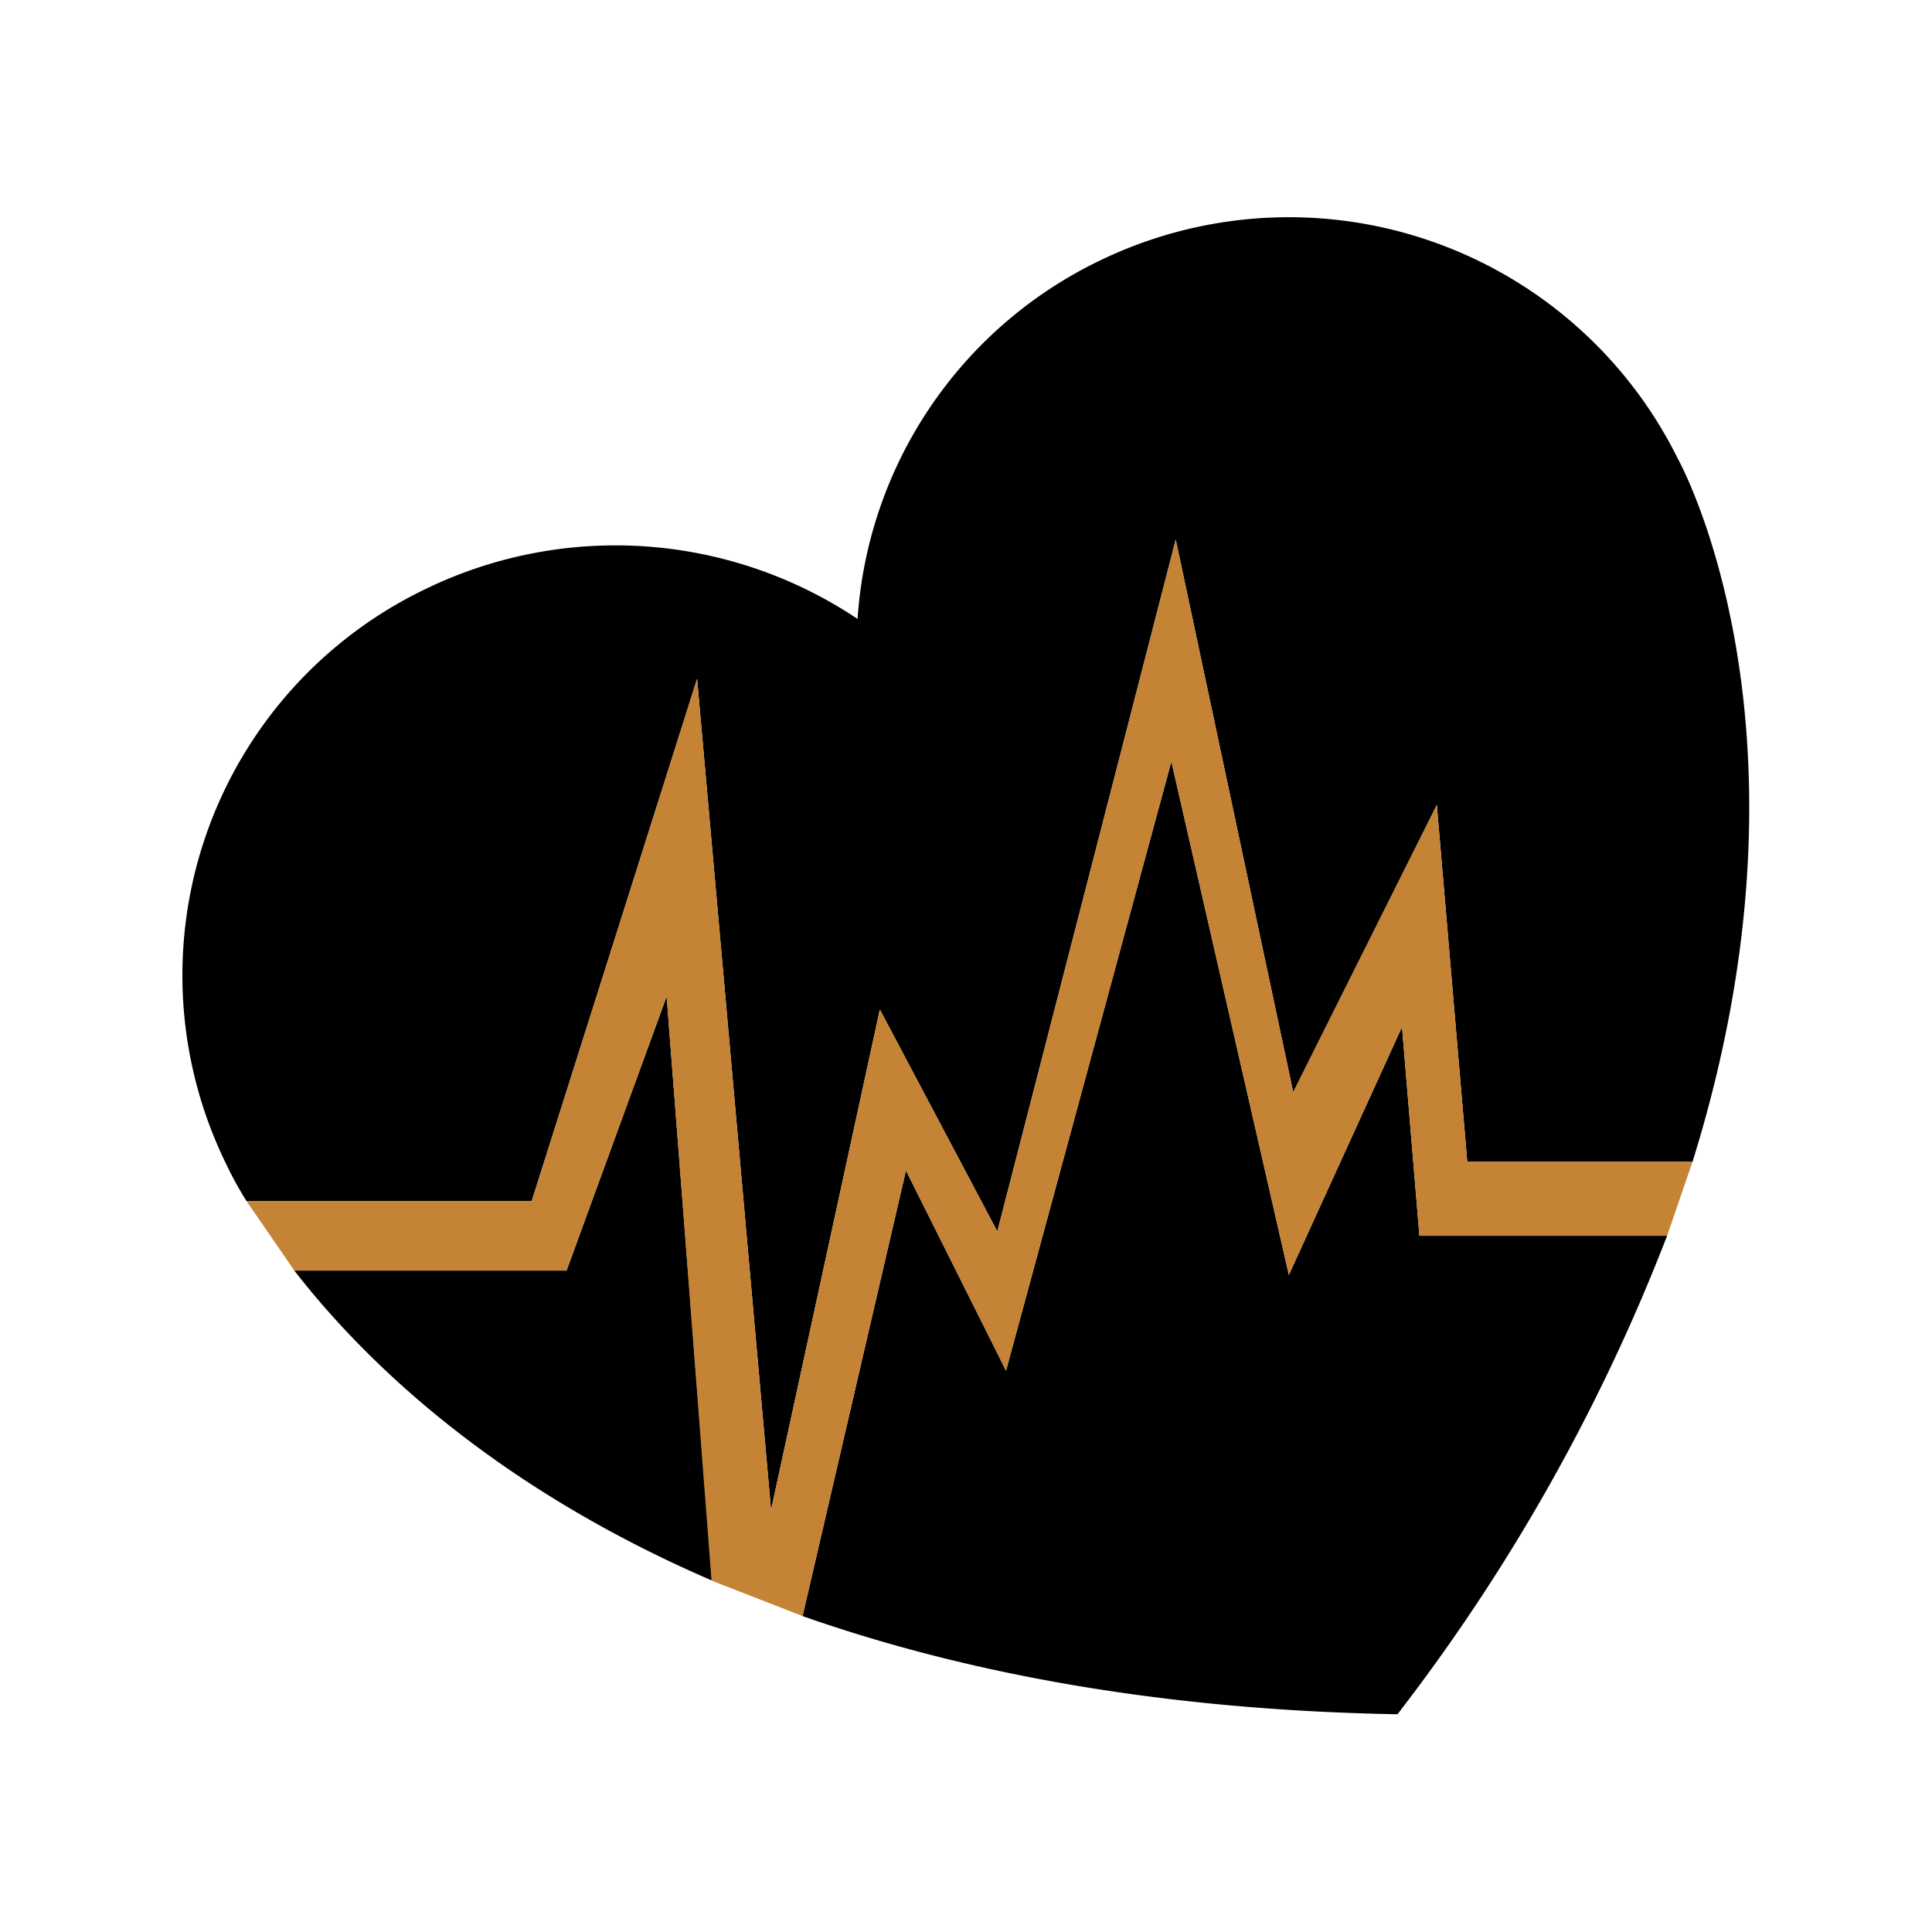
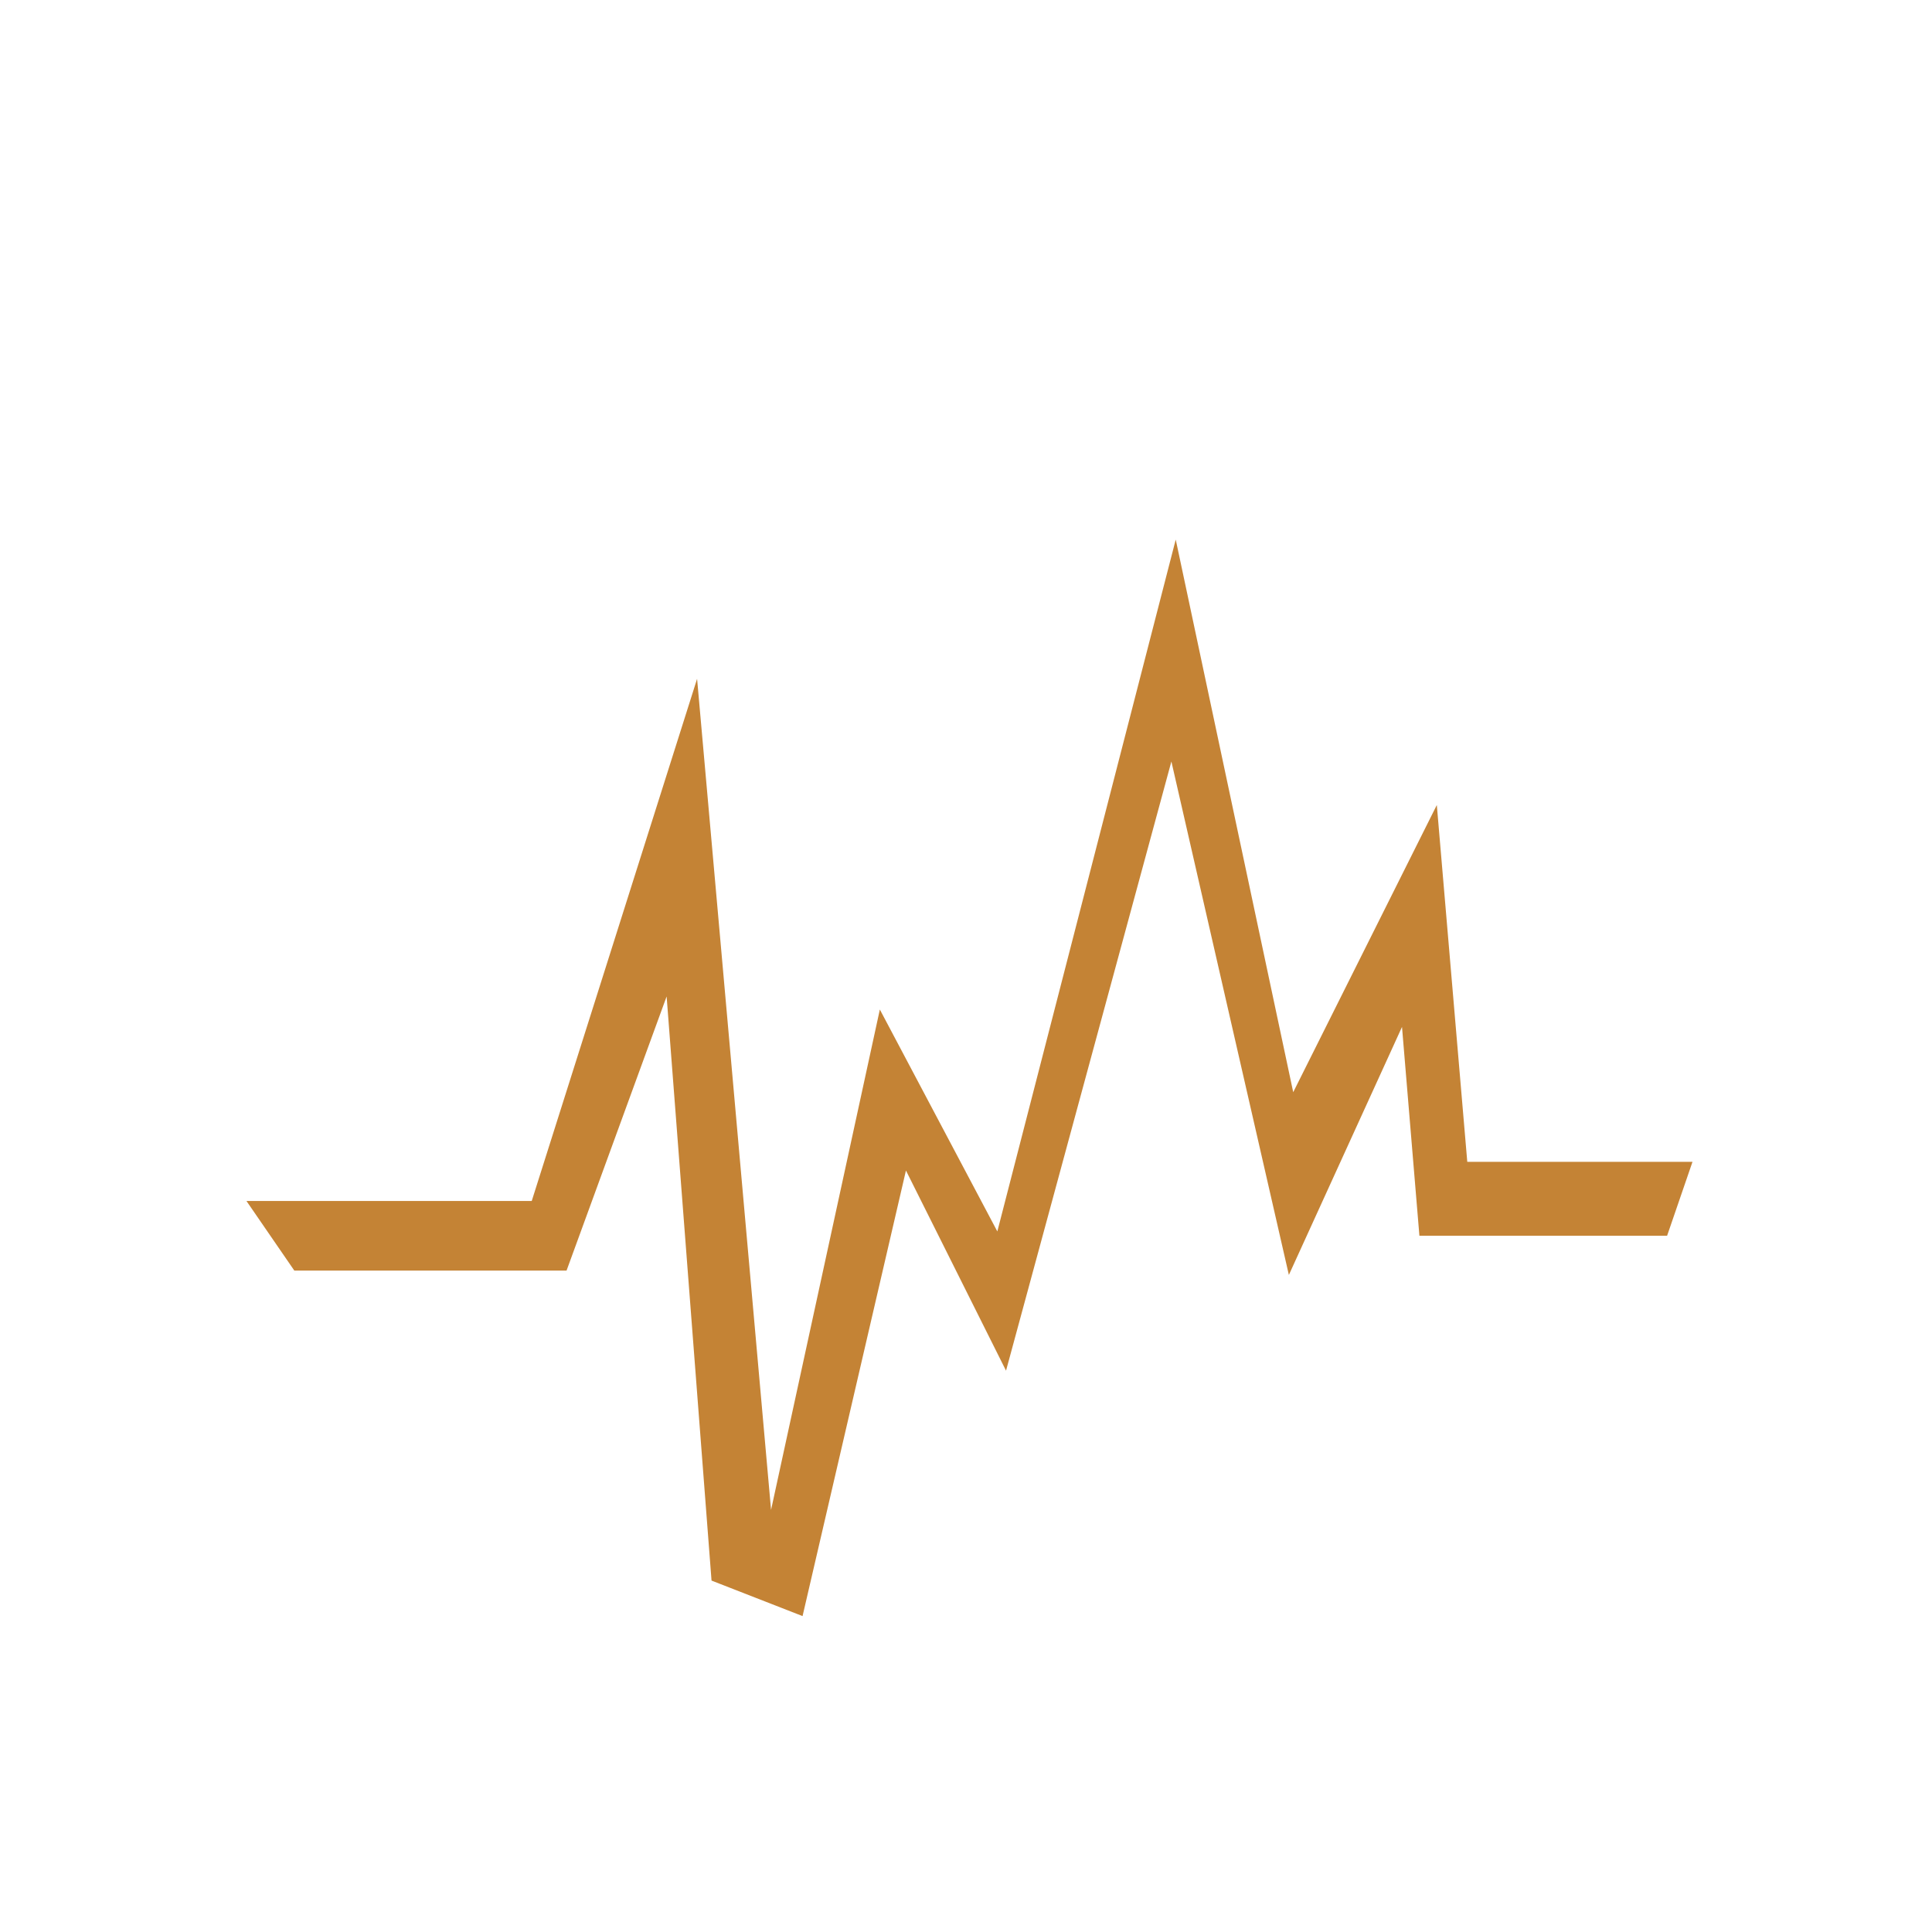
<svg xmlns="http://www.w3.org/2000/svg" viewBox="0 0 111 111">
  <defs>
    <style>.cls-1{fill:none;}.cls-2{fill:#c48335;}</style>
  </defs>
  <title>icon-pa-defective-medical-products</title>
  <g id="Layer_2" data-name="Layer 2">
    <g id="Layer_1-2" data-name="Layer 1">
      <rect class="cls-1" width="111" height="111" />
-       <path d="M14.16,69H30.55l9.5-30L44.3,86.75,50.55,58,57.3,70.75,67.55,31,74.3,62.75l8.25-16.5,1.75,20.5H97.24c7.8-25-.85-40.41-.85-40.41A24.93,24.93,0,0,0,63.13,15,24.66,24.66,0,0,0,49.27,35.56a25,25,0,0,0-24.84-1.71A24.62,24.62,0,0,0,13,66.89,20.35,20.35,0,0,0,14.16,69ZM38.3,57.25,32.55,73H16.91c3.94,5.08,11.32,12.34,24,17.81ZM81.55,71l-1-12-6.5,14.25L67.3,43.75l-9.5,35-5.75-11.5L46.11,92.85c9,3.16,20.22,5.39,34.18,5.64A109.62,109.62,0,0,0,95.78,71Z" />
      <polygon class="cls-2" points="46.11 92.85 52.05 67.25 57.8 78.75 67.3 43.75 74.05 73.25 80.55 59 81.55 71 95.78 71 97.24 66.75 84.3 66.75 82.55 46.25 74.3 62.75 67.55 31 57.3 70.75 50.55 58 44.3 86.75 40.05 39 30.55 69 14.16 69 16.91 73 32.55 73 38.3 57.25 40.88 90.81 46.11 92.85" />
    </g>
  </g>
</svg>